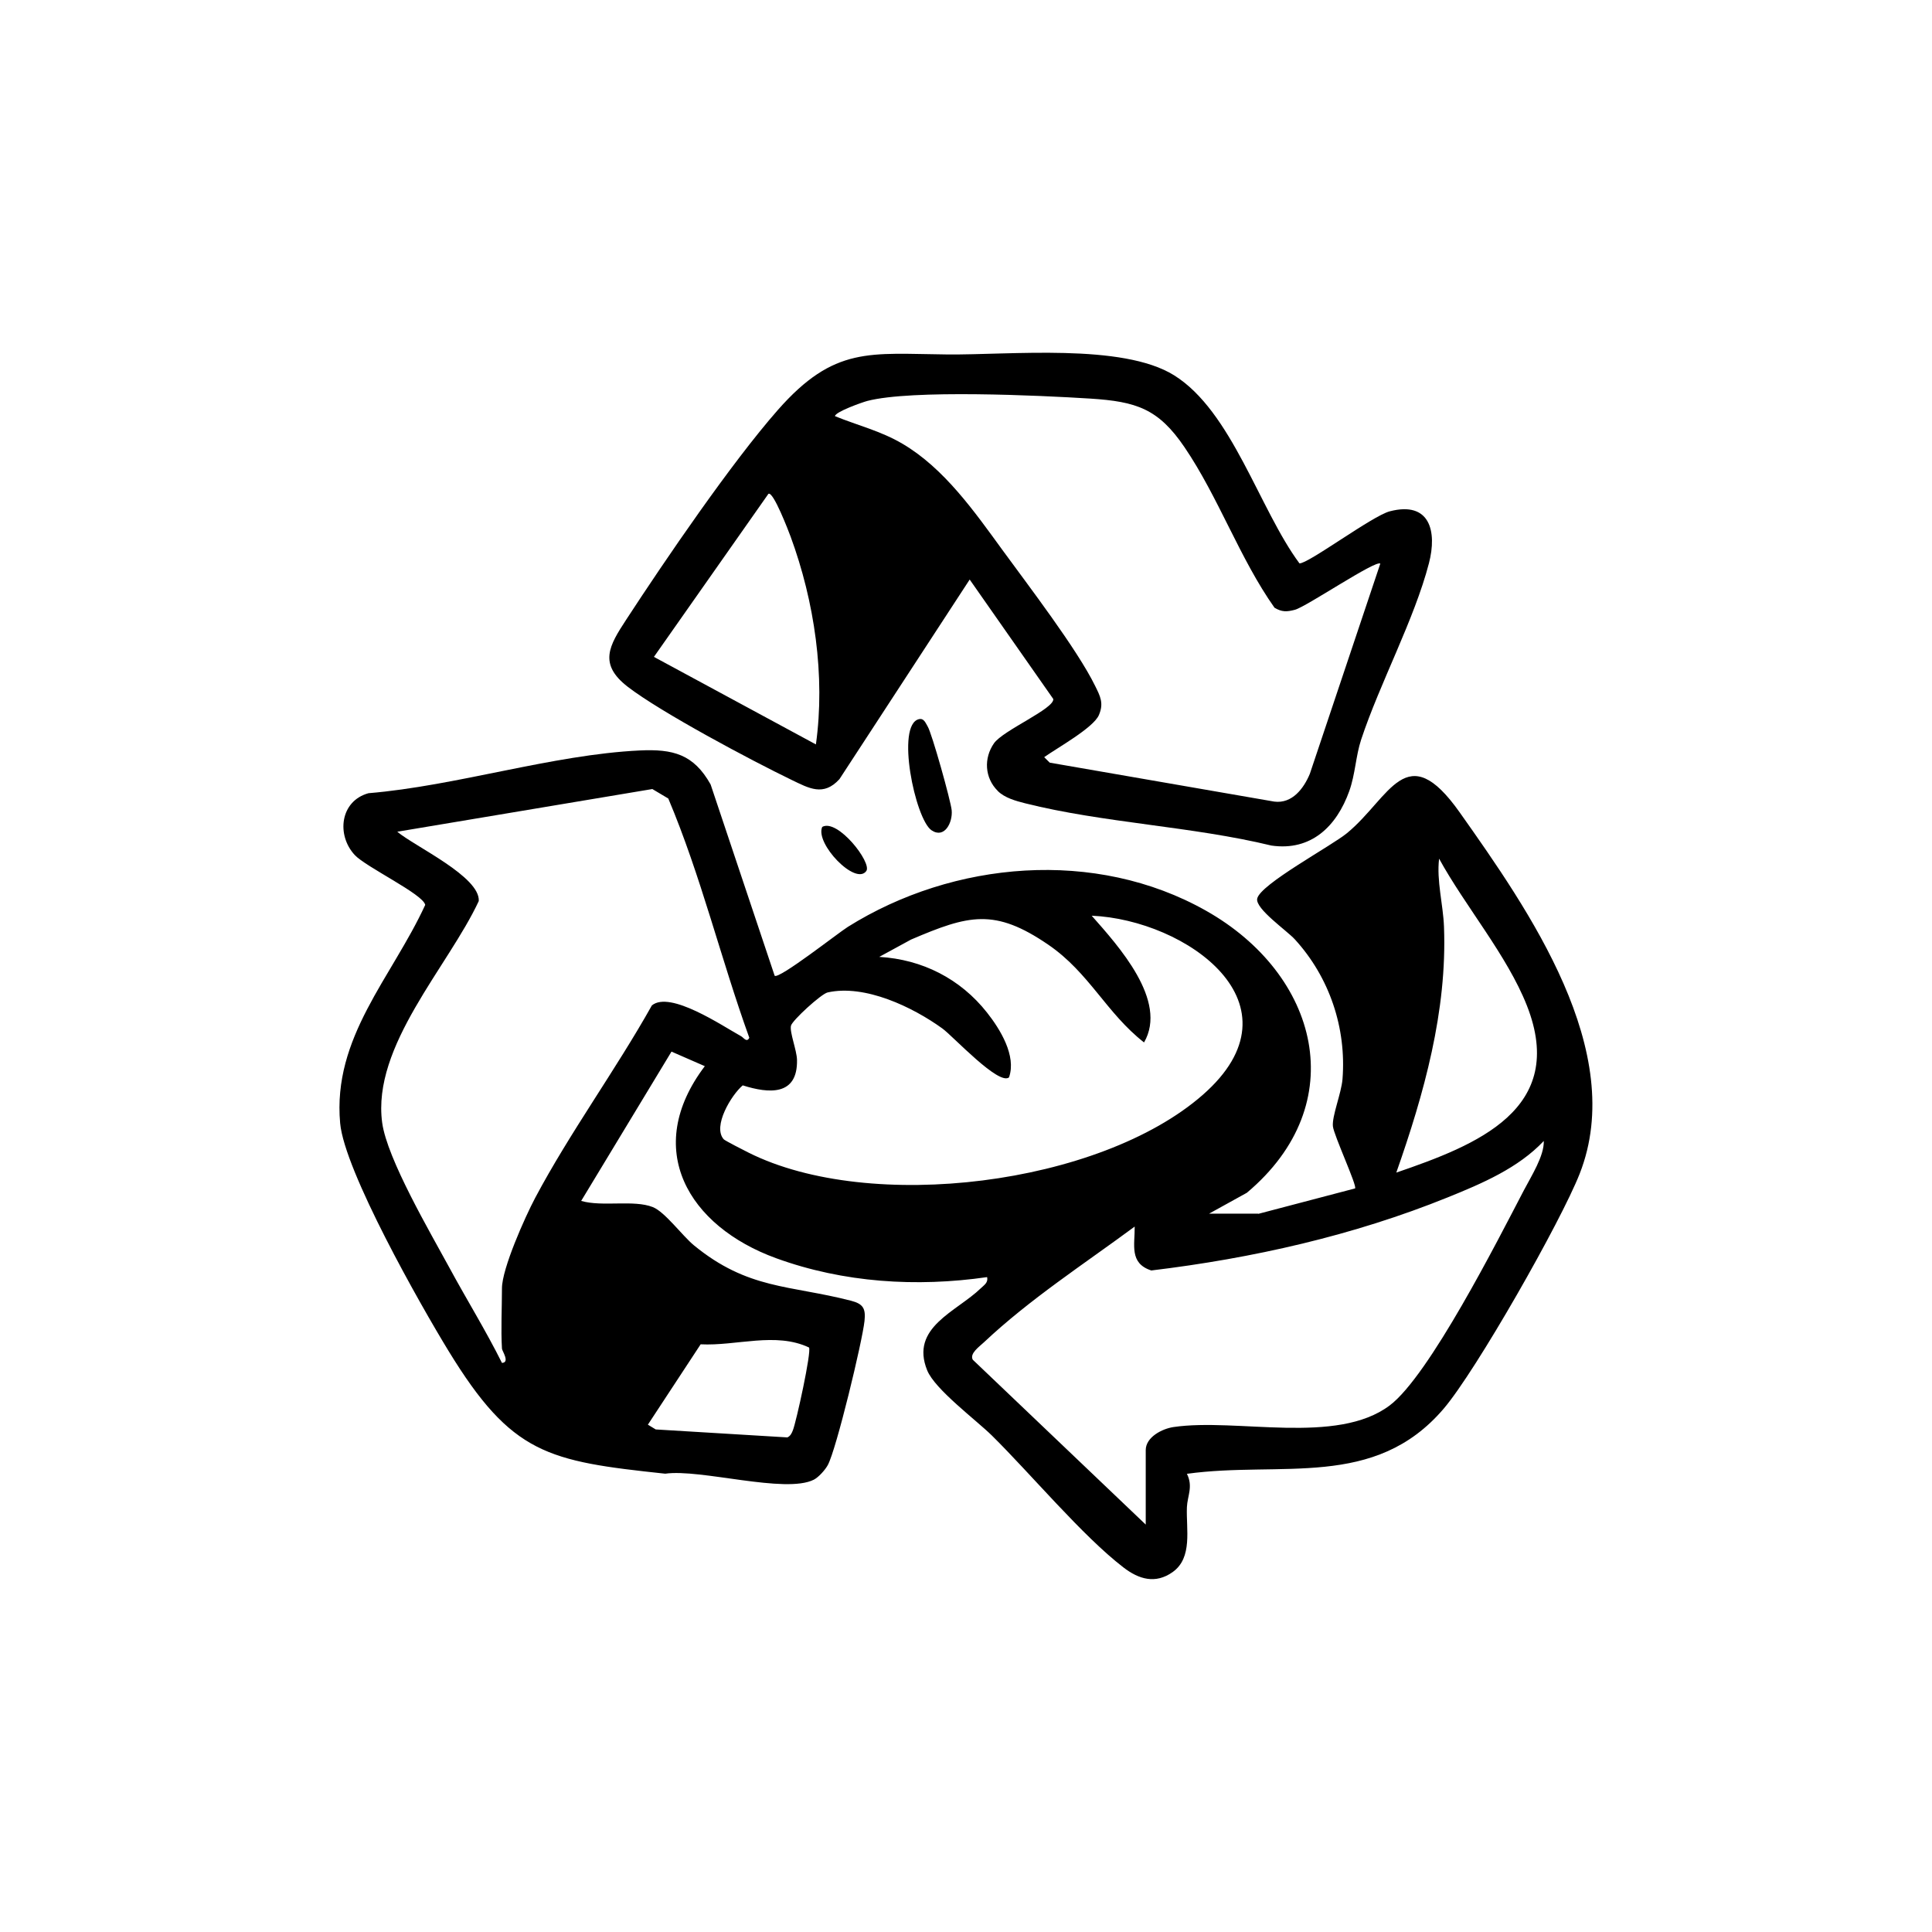
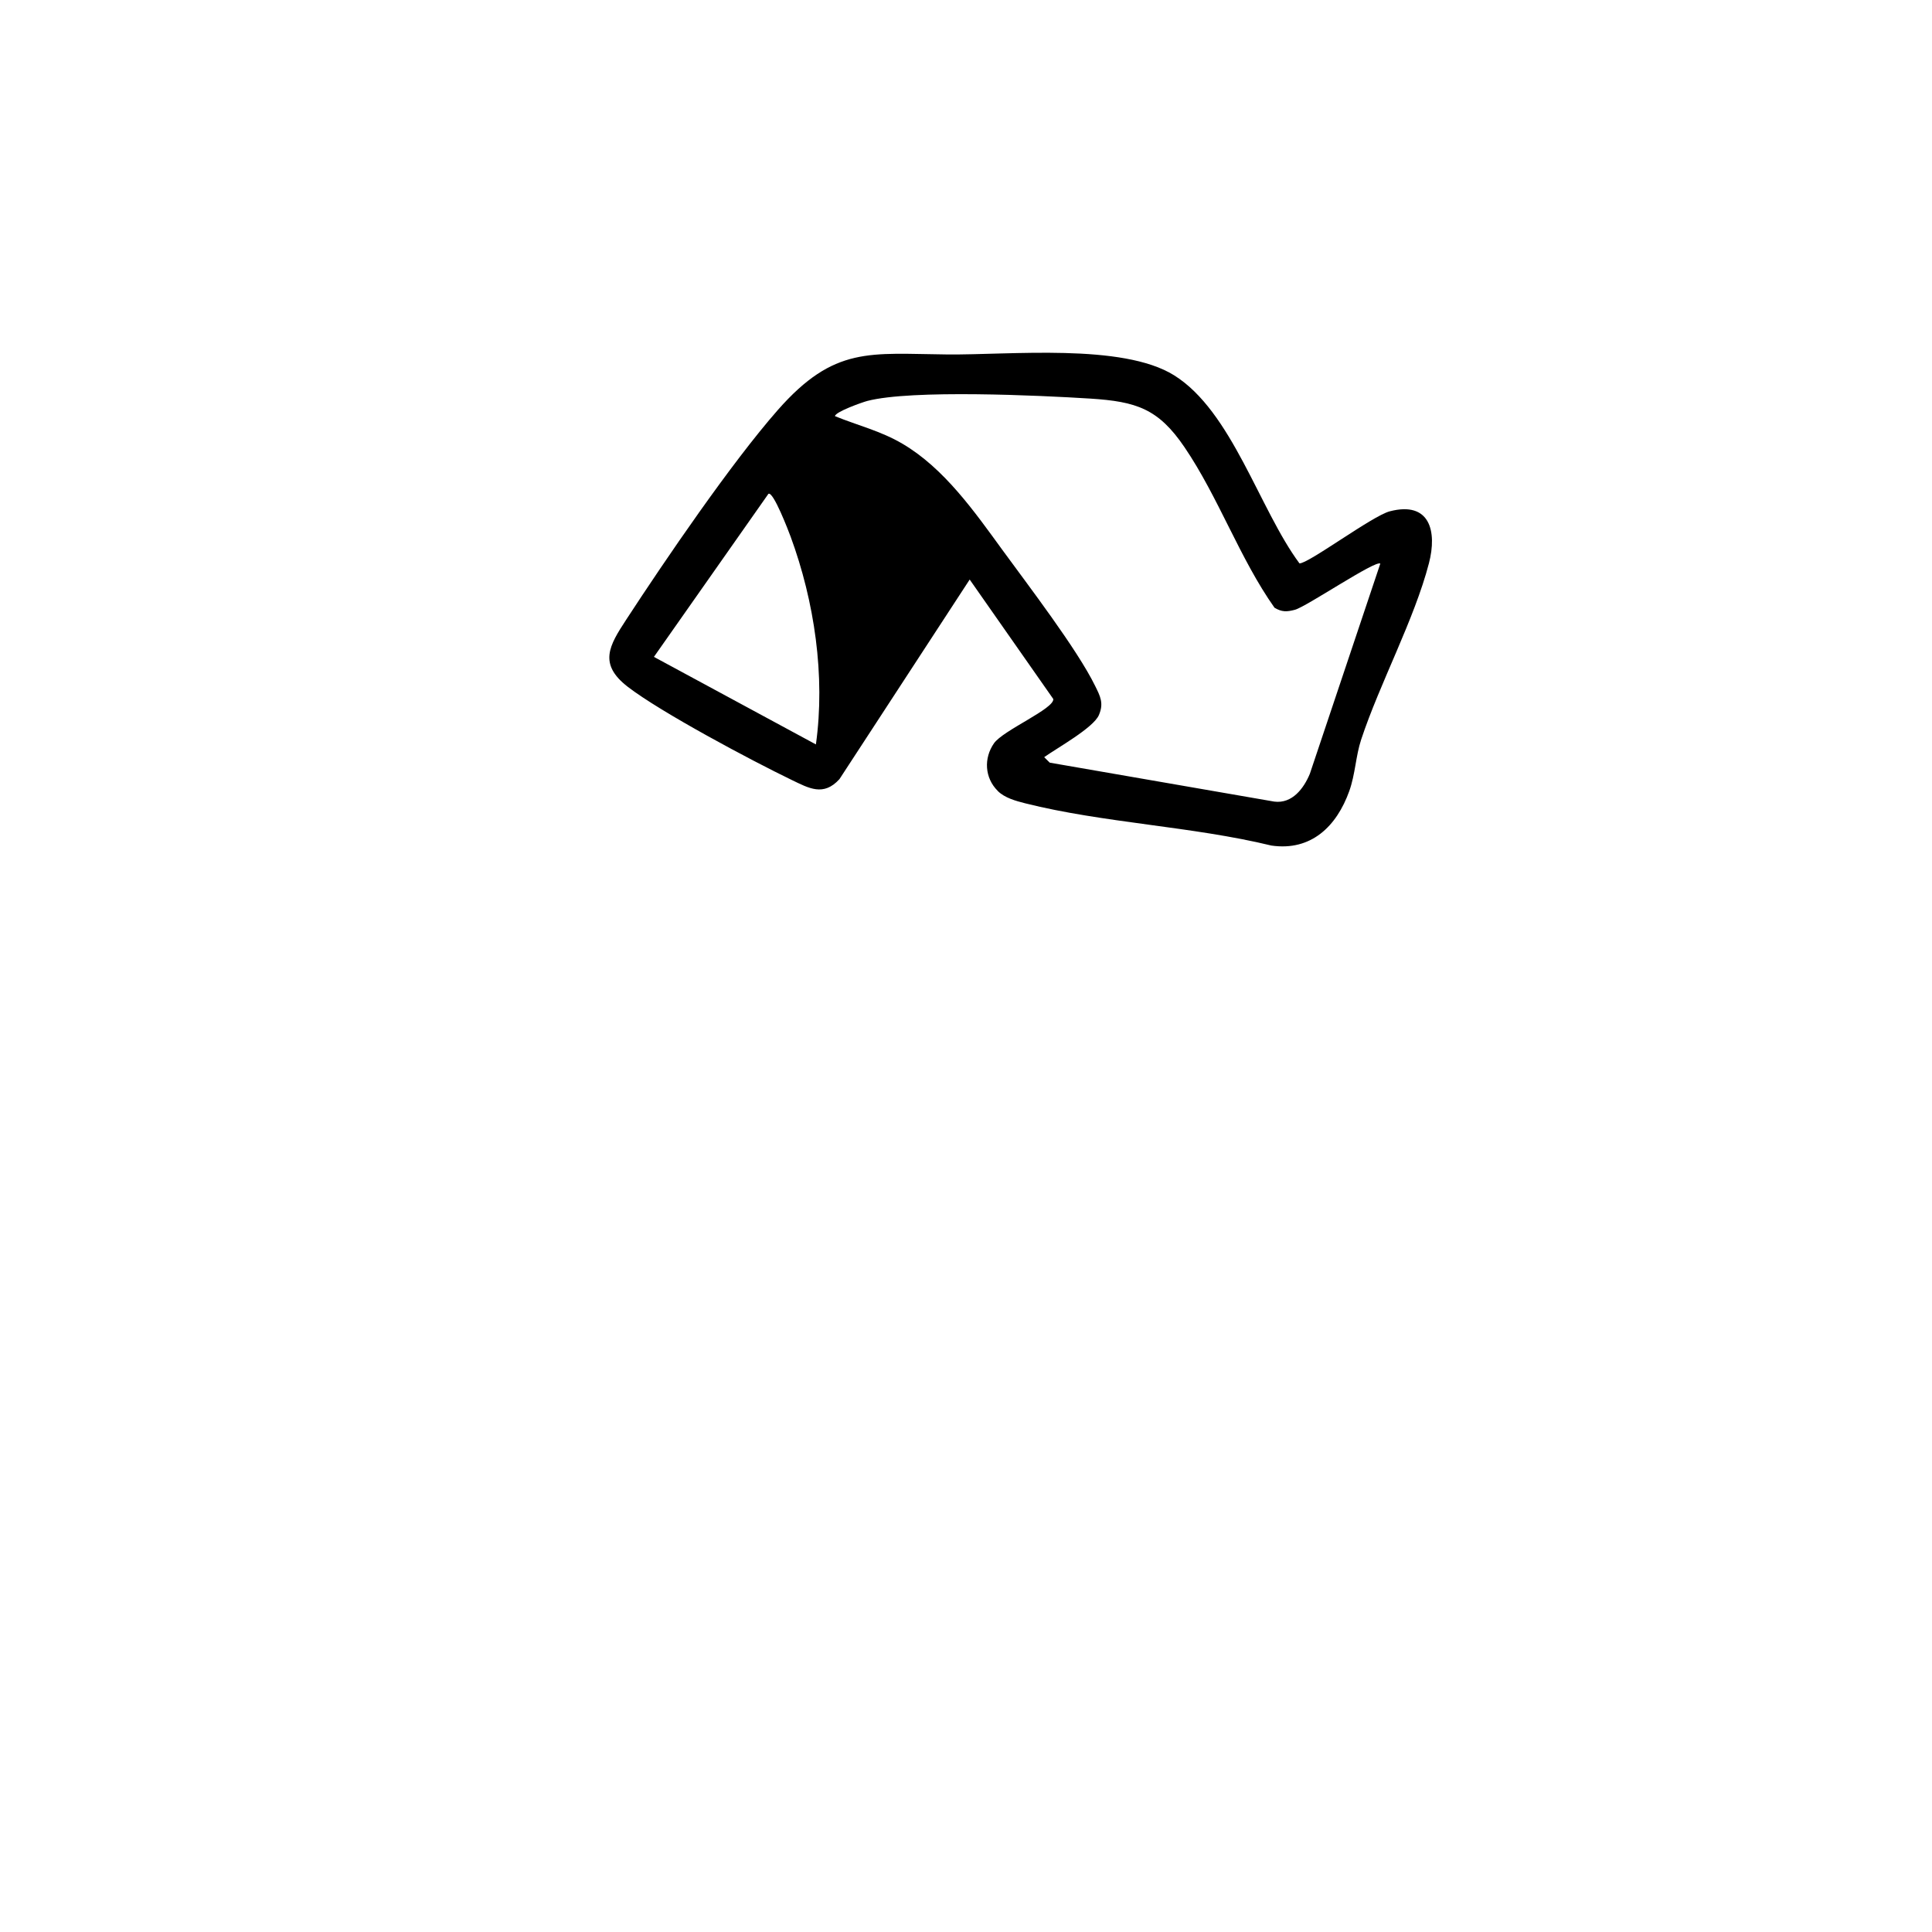
<svg xmlns="http://www.w3.org/2000/svg" id="Calque_1" data-name="Calque 1" viewBox="0 0 320 320">
  <defs>
    <style>      .cls-1 {        fill: none;      }    </style>
  </defs>
  <g>
-     <path d="M208.42,201.05l16.02-4.21c.39-.38-3.52-8.81-3.67-10.29-.17-1.69,1.4-5.47,1.59-7.81.67-8.47-2.16-16.88-7.89-23.15-1.32-1.45-6.56-5.06-6.24-6.74.47-2.38,12.33-8.75,14.88-10.86,7.17-5.91,9.78-16,18.67-3.42,11.44,16.18,27.82,39.55,19.87,59.82-3.11,7.93-17.14,32.61-22.53,38.93-11.46,13.43-26.92,8.63-42.53,10.79,1.06,2.11.08,3.66,0,5.52-.15,3.64,1,8.37-2.37,10.76-2.84,2.01-5.59,1.2-8.15-.78-6.78-5.21-15.31-15.45-21.77-21.83-2.62-2.58-9.45-7.65-10.73-10.81-2.88-7.13,4.84-9.68,8.89-13.6.57-.55,1.23-.92,1.04-1.84-11.69,1.69-23.79.93-34.95-3.13-14.56-5.3-22.19-18.11-11.81-31.81l-5.52-2.41-14.96,24.73c3.52,1.02,8.7-.23,11.86,1.02,2.01.79,4.89,4.75,6.81,6.33,8.97,7.36,15.86,6.56,26.02,9.18,2.01.52,2.46,1.28,2.24,3.35-.36,3.39-4.66,21.25-6.08,23.87-.43.8-1.53,2.02-2.31,2.42-4.7,2.39-18.8-1.83-24.62-.99-19.49-2.08-25.39-3.18-35.88-20.32-4.65-7.6-17.24-29.8-17.96-37.73-1.29-14.24,8.55-24.11,14.09-36.16-.33-1.77-9.83-6.27-11.68-8.27-3.06-3.31-2.41-8.94,2.28-10.23,14.56-1.21,30.5-6.39,44.92-7.08,5.5-.26,8.93.6,11.75,5.63l10.61,31.69c.77.57,10.52-7.1,12.12-8.1,17.5-10.96,41.01-13.02,59.32-2.68,18.66,10.53,24.35,31.95,6.77,46.72l-6.26,3.46h8.14ZM83.14,223.37c-.19-3.22,0-6.72,0-9.98s3.82-11.81,5.5-14.98c5.71-10.76,13.35-21.21,19.33-31.88,3.02-2.5,11.68,3.39,14.81,5.12.39.22.9,1.09,1.33.24-4.73-13.11-8.01-26.82-13.42-39.63l-2.64-1.57-42.25,7.07c2.92,2.45,13.74,7.44,13.5,11.48-5.06,10.87-17.72,24-16,36.71.81,6,8,18.24,11.15,24.05,2.85,5.27,6.02,10.38,8.69,15.74,1.37-.06.01-2,0-2.36ZM231.27,194.22c13.27-4.55,28.4-10.47,21.63-27.67-3.26-8.28-10.23-16.47-14.54-24.33-.44,3.67.67,7.58.81,11.27.54,13.97-3.32,27.71-7.9,40.73ZM167.15,178.43c-1.67,1.47-9.28-6.78-11.05-8.07-4.9-3.55-12.85-7.37-19.02-5.98-1.07.24-5.86,4.63-6.07,5.51-.25,1.08.97,4.07,1,5.68.11,5.96-4.64,5.58-8.99,4.2-1.88,1.58-5.05,6.82-3.14,8.94.19.21,3.43,1.87,4.1,2.2,20.15,10.1,58.16,5.38,75.23-9.56,17.14-15.01-2.77-29-18.39-29.68,4.4,4.99,12.68,14.07,8.67,20.99-6.22-4.85-9.08-11.55-15.85-16.18-8.92-6.11-13.22-4.93-22.74-.86l-5.27,2.87c7.14.42,13.43,3.63,17.84,9.21,2.2,2.78,4.9,7.18,3.66,10.73ZM189.77,252.52v-12.34c0-2.15,2.73-3.55,4.63-3.82,10.48-1.53,26.97,3.04,35.77-3.57,6.54-4.91,17.91-27.37,22.2-35.58,1.27-2.43,3.4-5.74,3.33-8.23-4.23,4.49-10.24,7.05-15.88,9.33-15.66,6.34-32.36,10.1-49.13,12.12-3.69-1.2-2.71-4.26-2.75-7.27-8.36,6.18-17.38,12.02-24.96,19.16-.76.72-2.42,1.86-1.86,2.89l28.66,27.32ZM134,223.19c-5.53-2.62-12.03-.23-17.95-.53l-8.74,13.31,1.3.79,21.81,1.32c.51-.25.71-.68.91-1.19.56-1.41,3.1-13,2.67-13.7Z" />
    <path d="M165.26,131c-2.18-2.16-2.34-5.42-.63-7.88,1.5-2.16,10-5.72,9.83-7.34l-13.85-19.79-21.57,33.06c-2.65,2.91-5.05,1.51-7.94.12-6.63-3.2-21.63-11.18-27.13-15.42-4.91-3.79-3.04-6.84-.26-11.1,6.51-9.98,17.46-26.03,25.13-34.75,9.37-10.64,15.24-9.31,28.07-9.19,10.37.1,28.97-1.89,37.54,3.44,9.6,5.97,14.14,22.21,20.78,31.16,1.41.11,12.07-7.87,14.96-8.62,6.65-1.73,7.86,3.31,6.49,8.59-2.42,9.32-8.14,19.88-11.23,29.22-.9,2.73-.97,5.74-1.97,8.53-2.08,5.81-6.3,9.98-12.9,9.02-13.09-3.18-27.87-3.75-40.79-7-1.53-.39-3.38-.89-4.53-2.04ZM228.64,93.36c-.69-.72-12.28,7.15-14.17,7.64-1.34.35-2.14.39-3.37-.34-5.76-8.14-9.27-18.29-14.91-26.59-4.33-6.38-7.97-7.56-15.59-8.05-8.41-.53-29.62-1.52-36.95.39-.87.23-5.34,1.82-5.35,2.52,3.81,1.55,7.56,2.44,11.18,4.57,6.9,4.06,11.92,11.23,16.55,17.59,4.27,5.86,12.36,16.41,15.34,22.48.86,1.74,1.49,2.9.64,4.87-.91,2.12-6.96,5.47-9.06,6.97l.92.91,37.19,6.45c2.97.38,4.89-2.19,5.89-4.6l11.67-34.81ZM135.14,123.3c1.58-11.33-.24-23.69-4.19-34.42-.28-.75-2.88-7.61-3.68-7.08l-18.96,27,26.83,14.5Z" />
-     <path d="M152.23,119.11c.82-.18,1.09.68,1.41,1.19.7,1.11,3.85,12.38,3.99,13.92.18,2.05-1.21,4.74-3.34,3.3-2.72-1.84-5.97-17.57-2.06-18.41Z" />
-     <path d="M143.49,144.26c-1.76,2.51-8.55-4.57-7.3-7.3,2.55-1.42,8.26,5.93,7.3,7.3Z" />
  </g>
-   <rect class="cls-1" y="0" width="320" height="320" />
</svg>